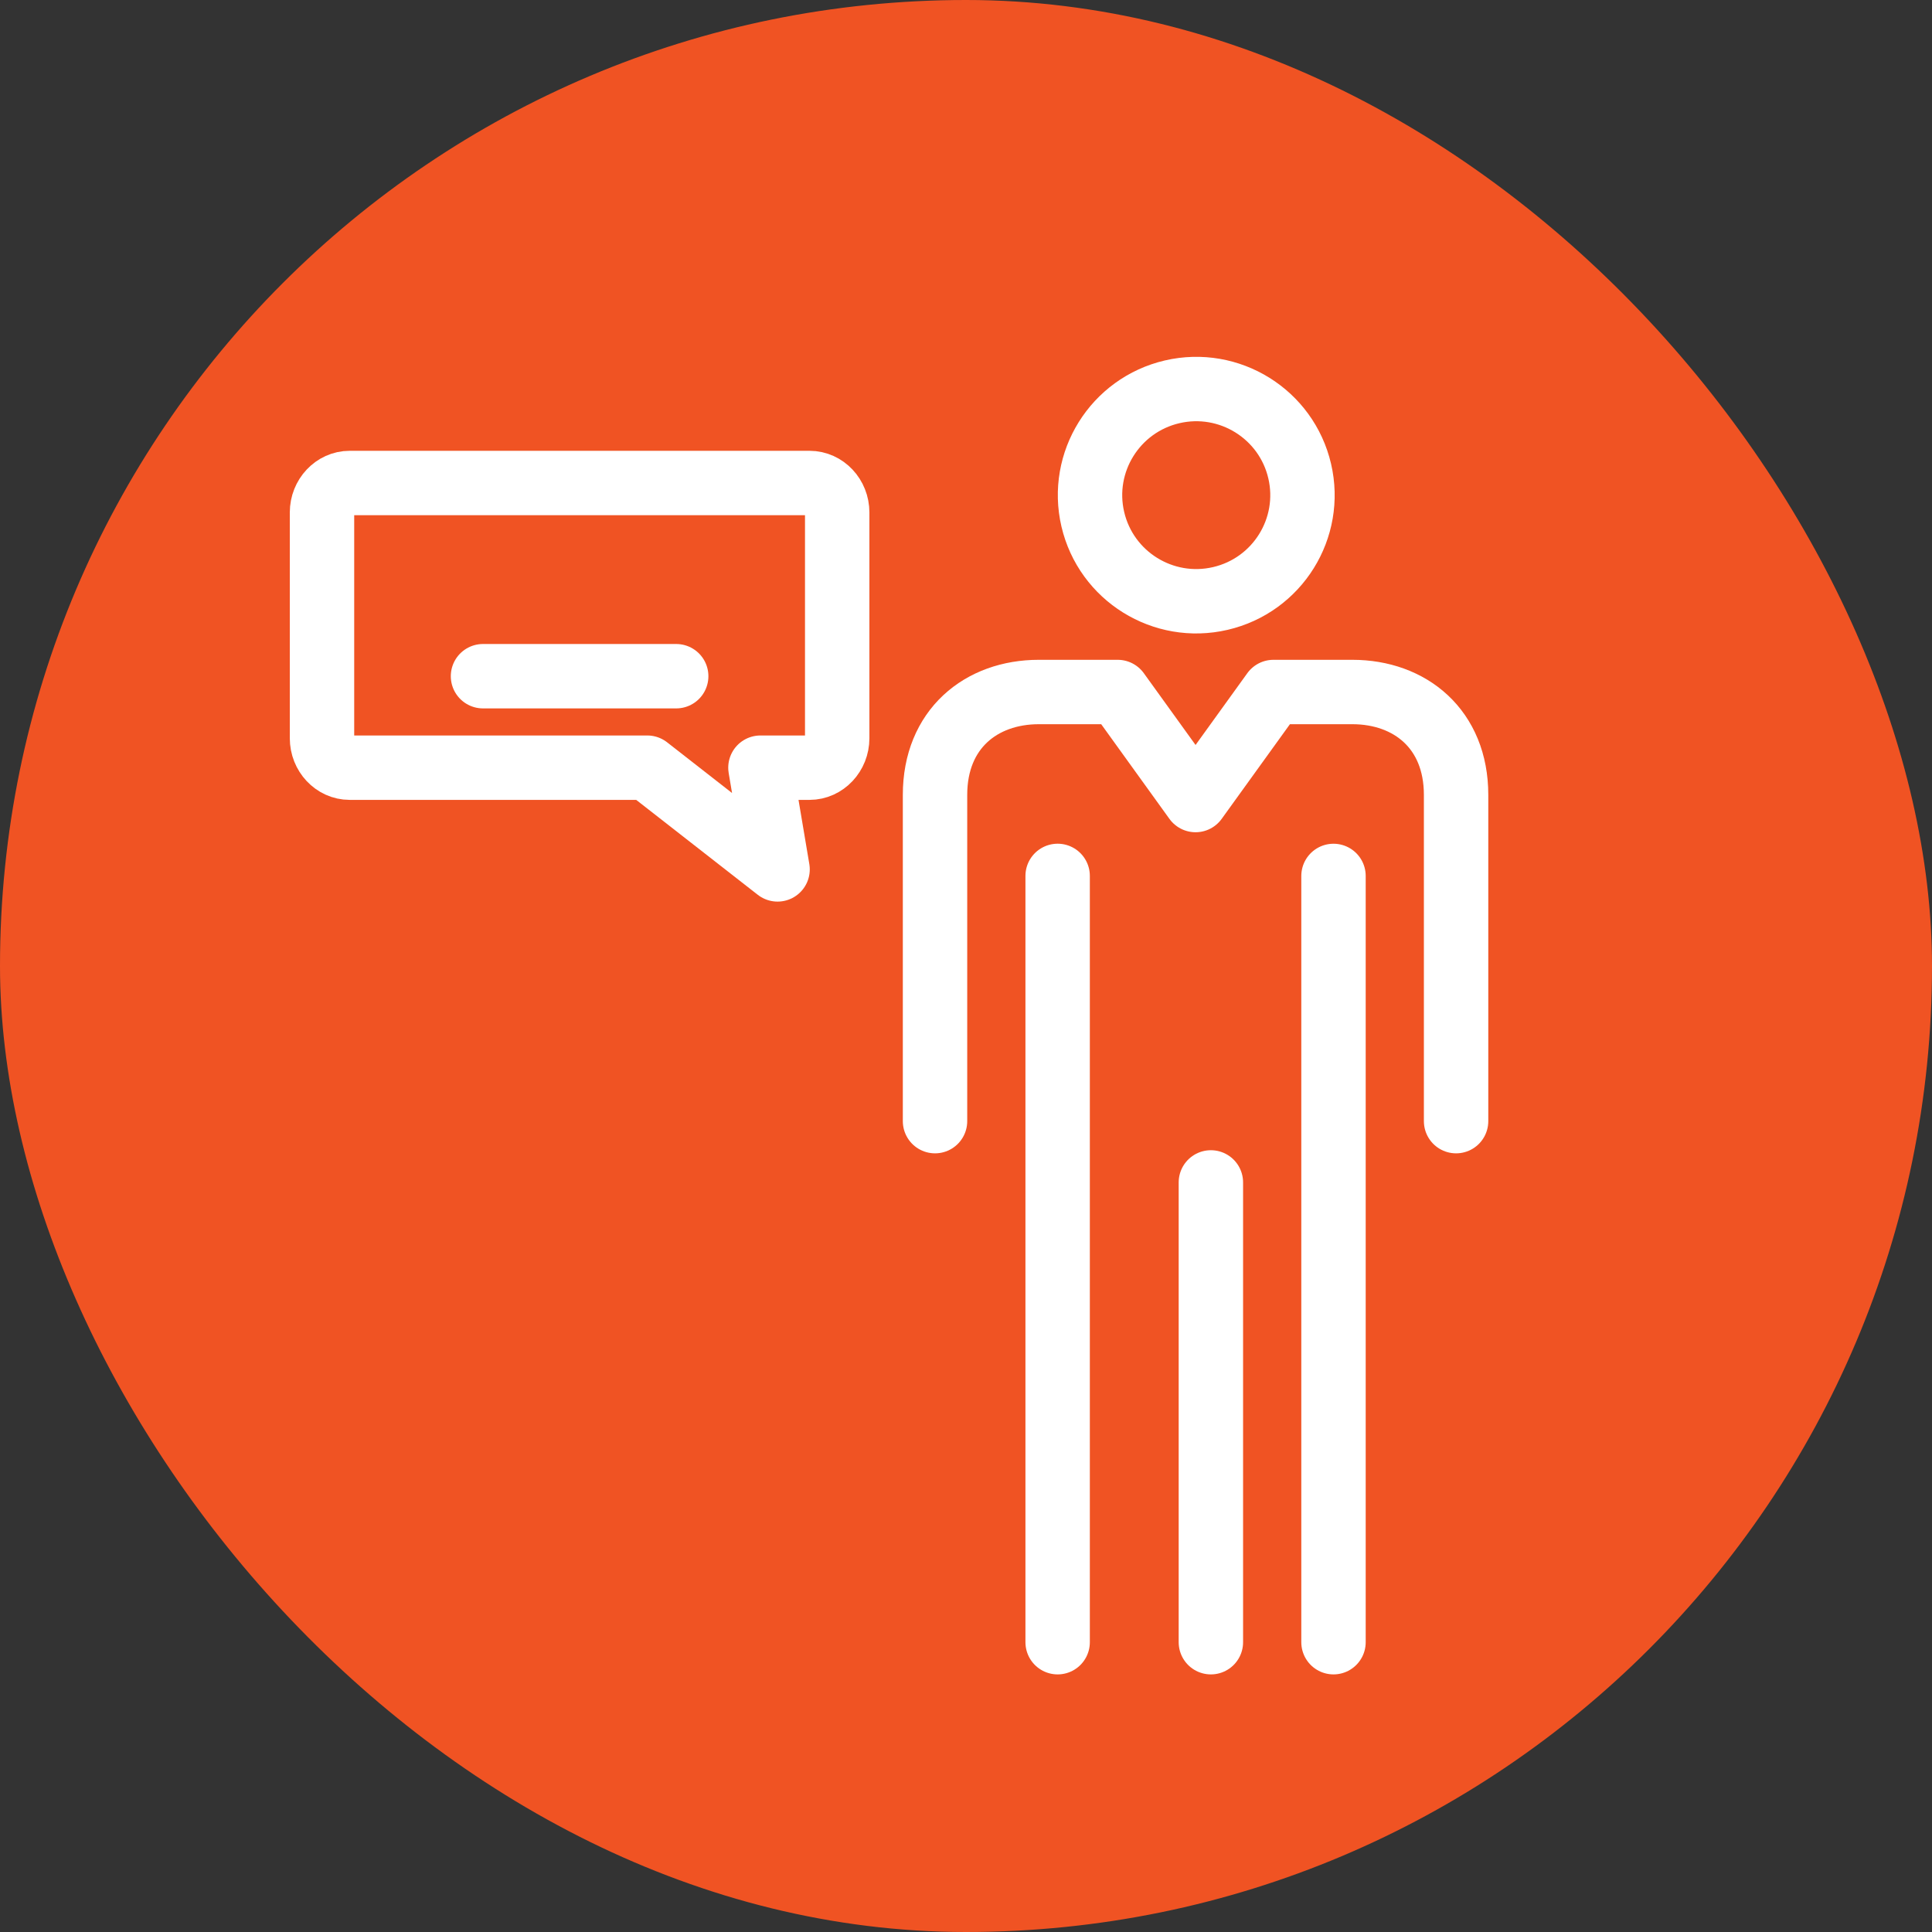
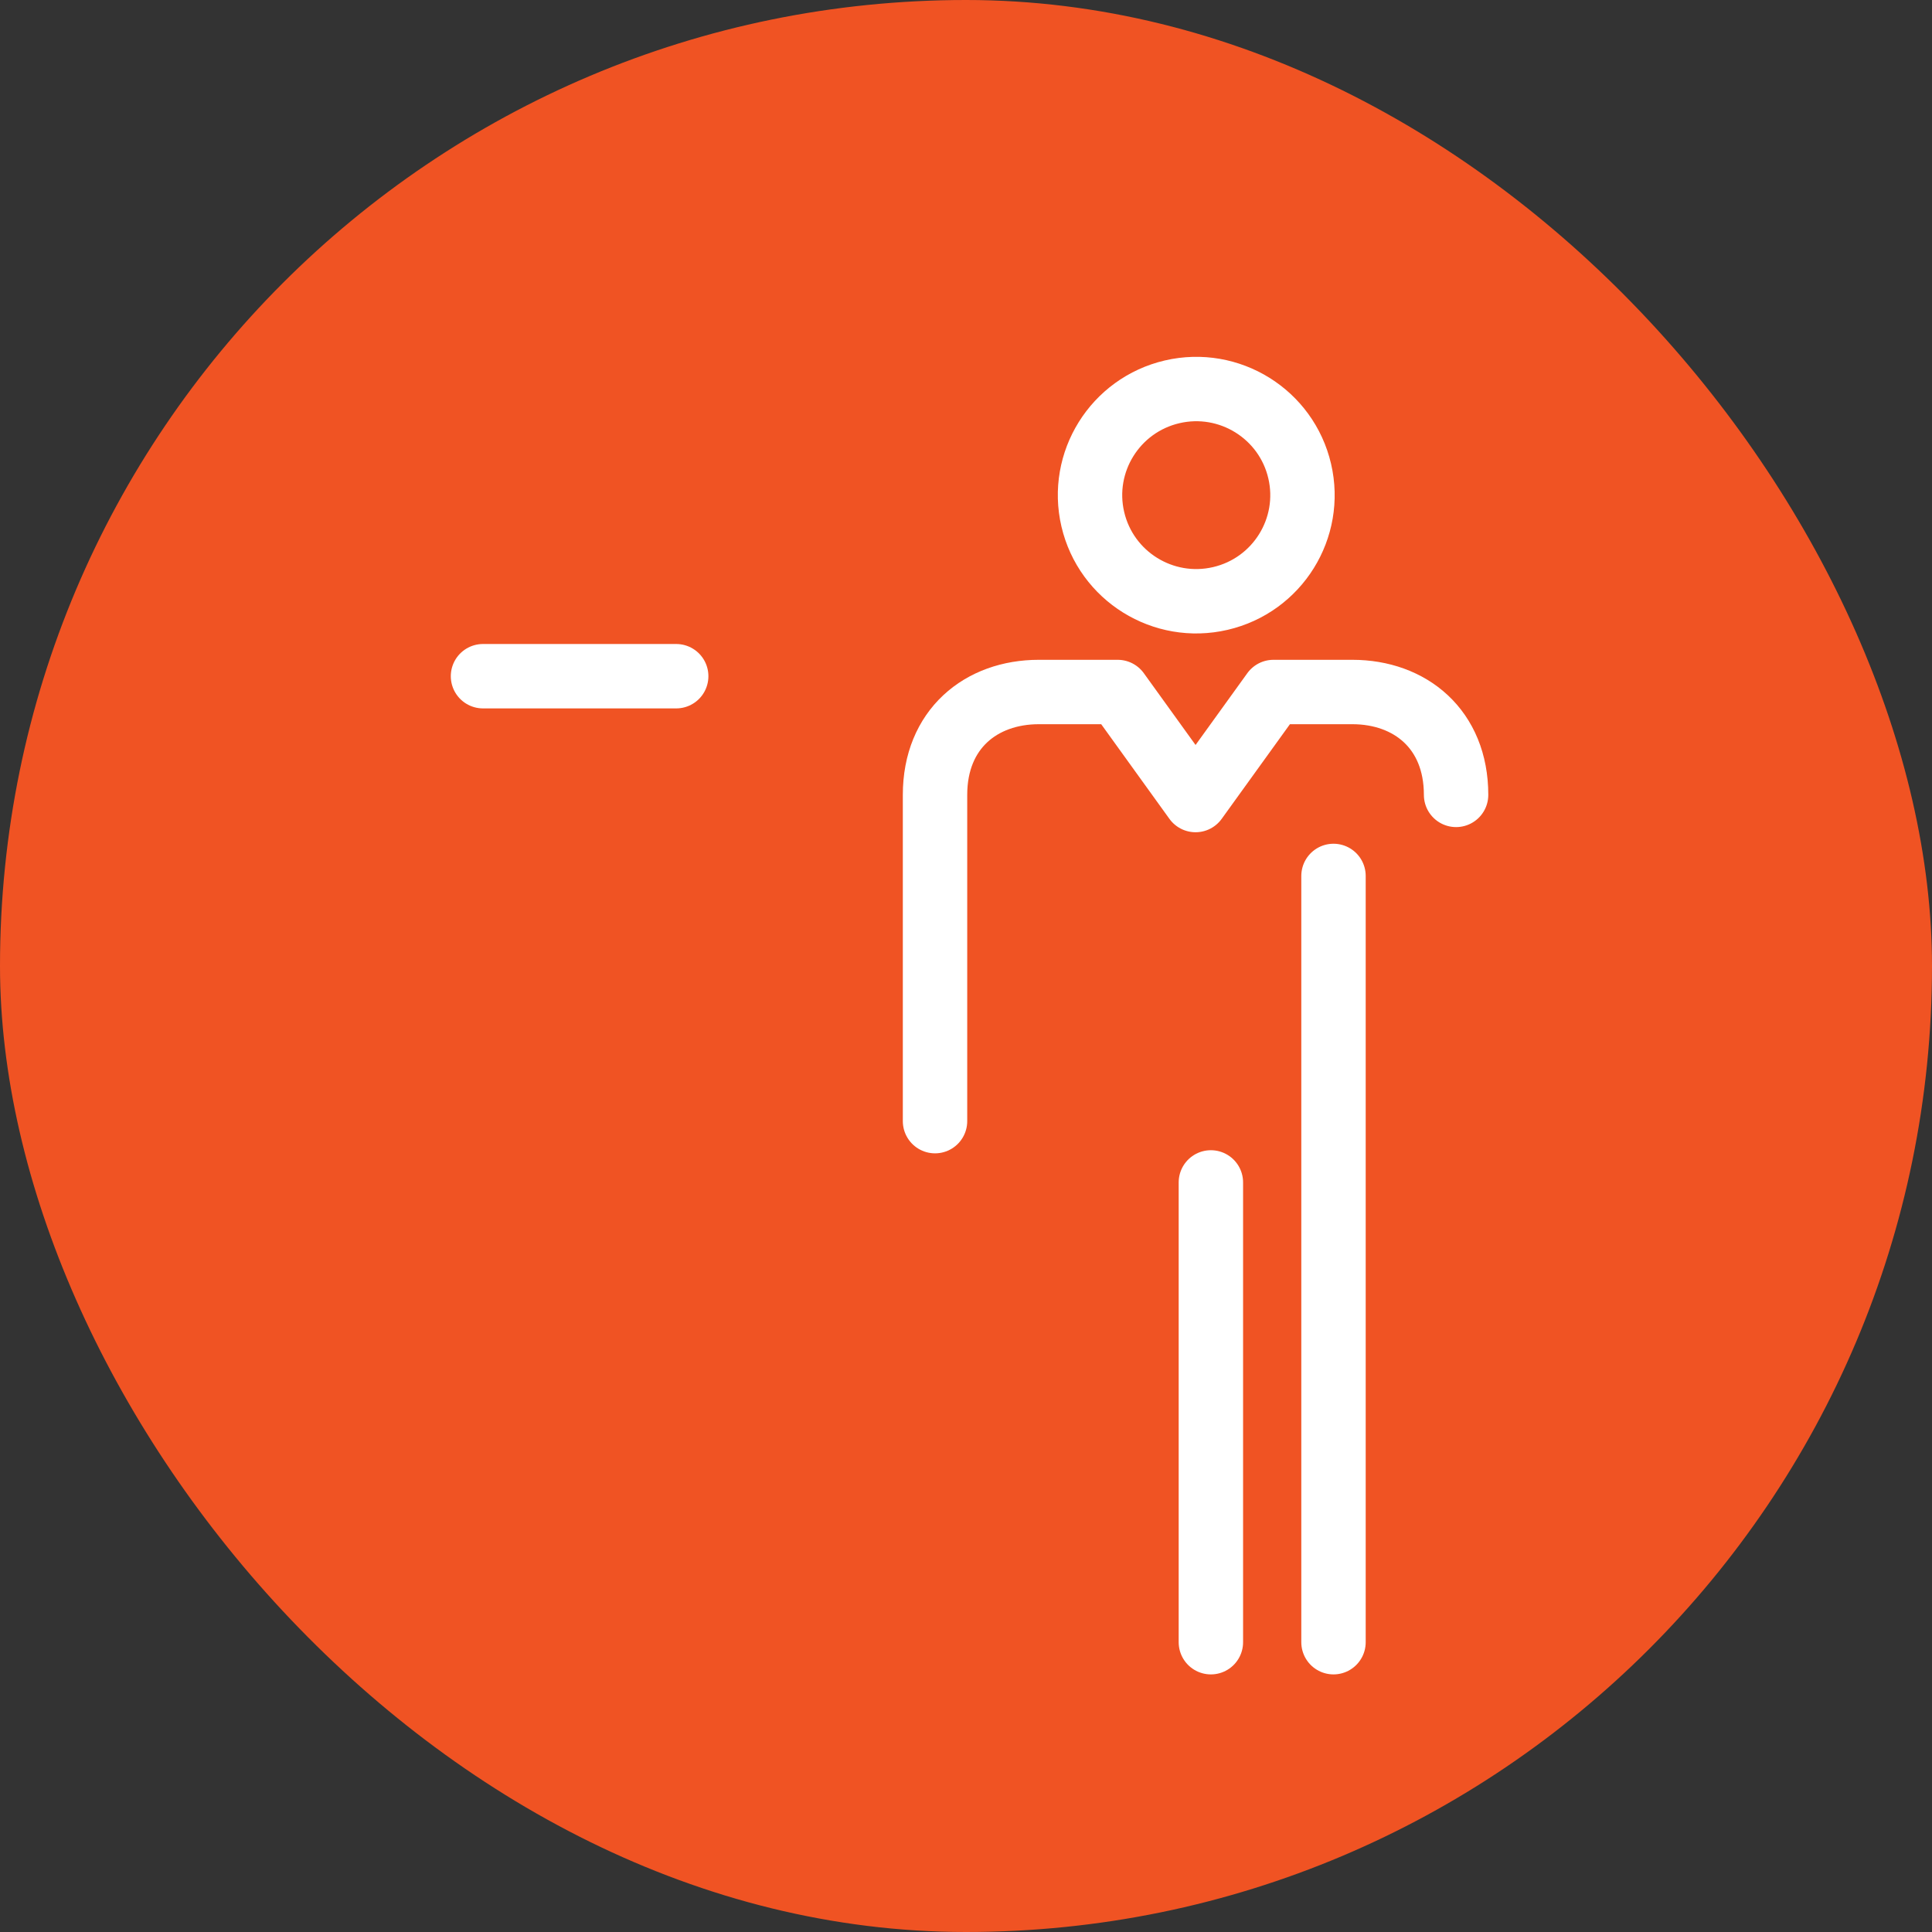
<svg xmlns="http://www.w3.org/2000/svg" width="60" height="60" viewBox="0 0 60 60" fill="none">
  <rect x="0" y="0" width="60" height="60" fill="#333333" stroke="none" />
  <rect width="60" height="60" rx="30" fill="#F05323" />
  <path d="M41.413 27.203V51" stroke="white" stroke-width="2" stroke-linecap="round" stroke-linejoin="round" />
  <path d="M37.605 36.721V51" stroke="white" stroke-width="2" stroke-linecap="round" stroke-linejoin="round" />
-   <path d="M32.846 27.202V51" stroke="white" stroke-width="2" stroke-linecap="round" stroke-linejoin="round" />
-   <path d="M29.038 34.818V24.686C29.038 22.64 30.469 21.491 32.261 21.491H34.711L37.129 24.846L39.548 21.491H41.998C43.789 21.491 45.22 22.64 45.22 24.686V34.818" stroke="white" stroke-width="2" stroke-linecap="round" stroke-linejoin="round" />
+   <path d="M29.038 34.818V24.686C29.038 22.64 30.469 21.491 32.261 21.491H34.711L37.129 24.846L39.548 21.491H41.998C43.789 21.491 45.22 22.64 45.22 24.686" stroke="white" stroke-width="2" stroke-linecap="round" stroke-linejoin="round" />
  <path d="M37.899 18.586C39.673 18.174 40.776 16.402 40.363 14.63C39.95 12.858 38.177 11.756 36.403 12.168C34.629 12.581 33.525 14.352 33.938 16.125C34.352 17.897 36.125 18.999 37.899 18.586Z" stroke="white" stroke-width="2" stroke-linecap="round" stroke-linejoin="round" />
-   <path d="M10.859 23.841H20.102L24.148 27L23.616 23.841H25.141C25.613 23.841 26 23.429 26 22.926V15.915C26 15.411 25.614 15 25.141 15H10.859C10.387 15 10 15.411 10 15.915V22.926C10 23.429 10.386 23.841 10.859 23.841Z" stroke="white" stroke-width="2" stroke-linecap="round" stroke-linejoin="round" />
  <path d="M15 21H21" stroke="white" stroke-width="2" stroke-linecap="round" stroke-linejoin="round" />
</svg>